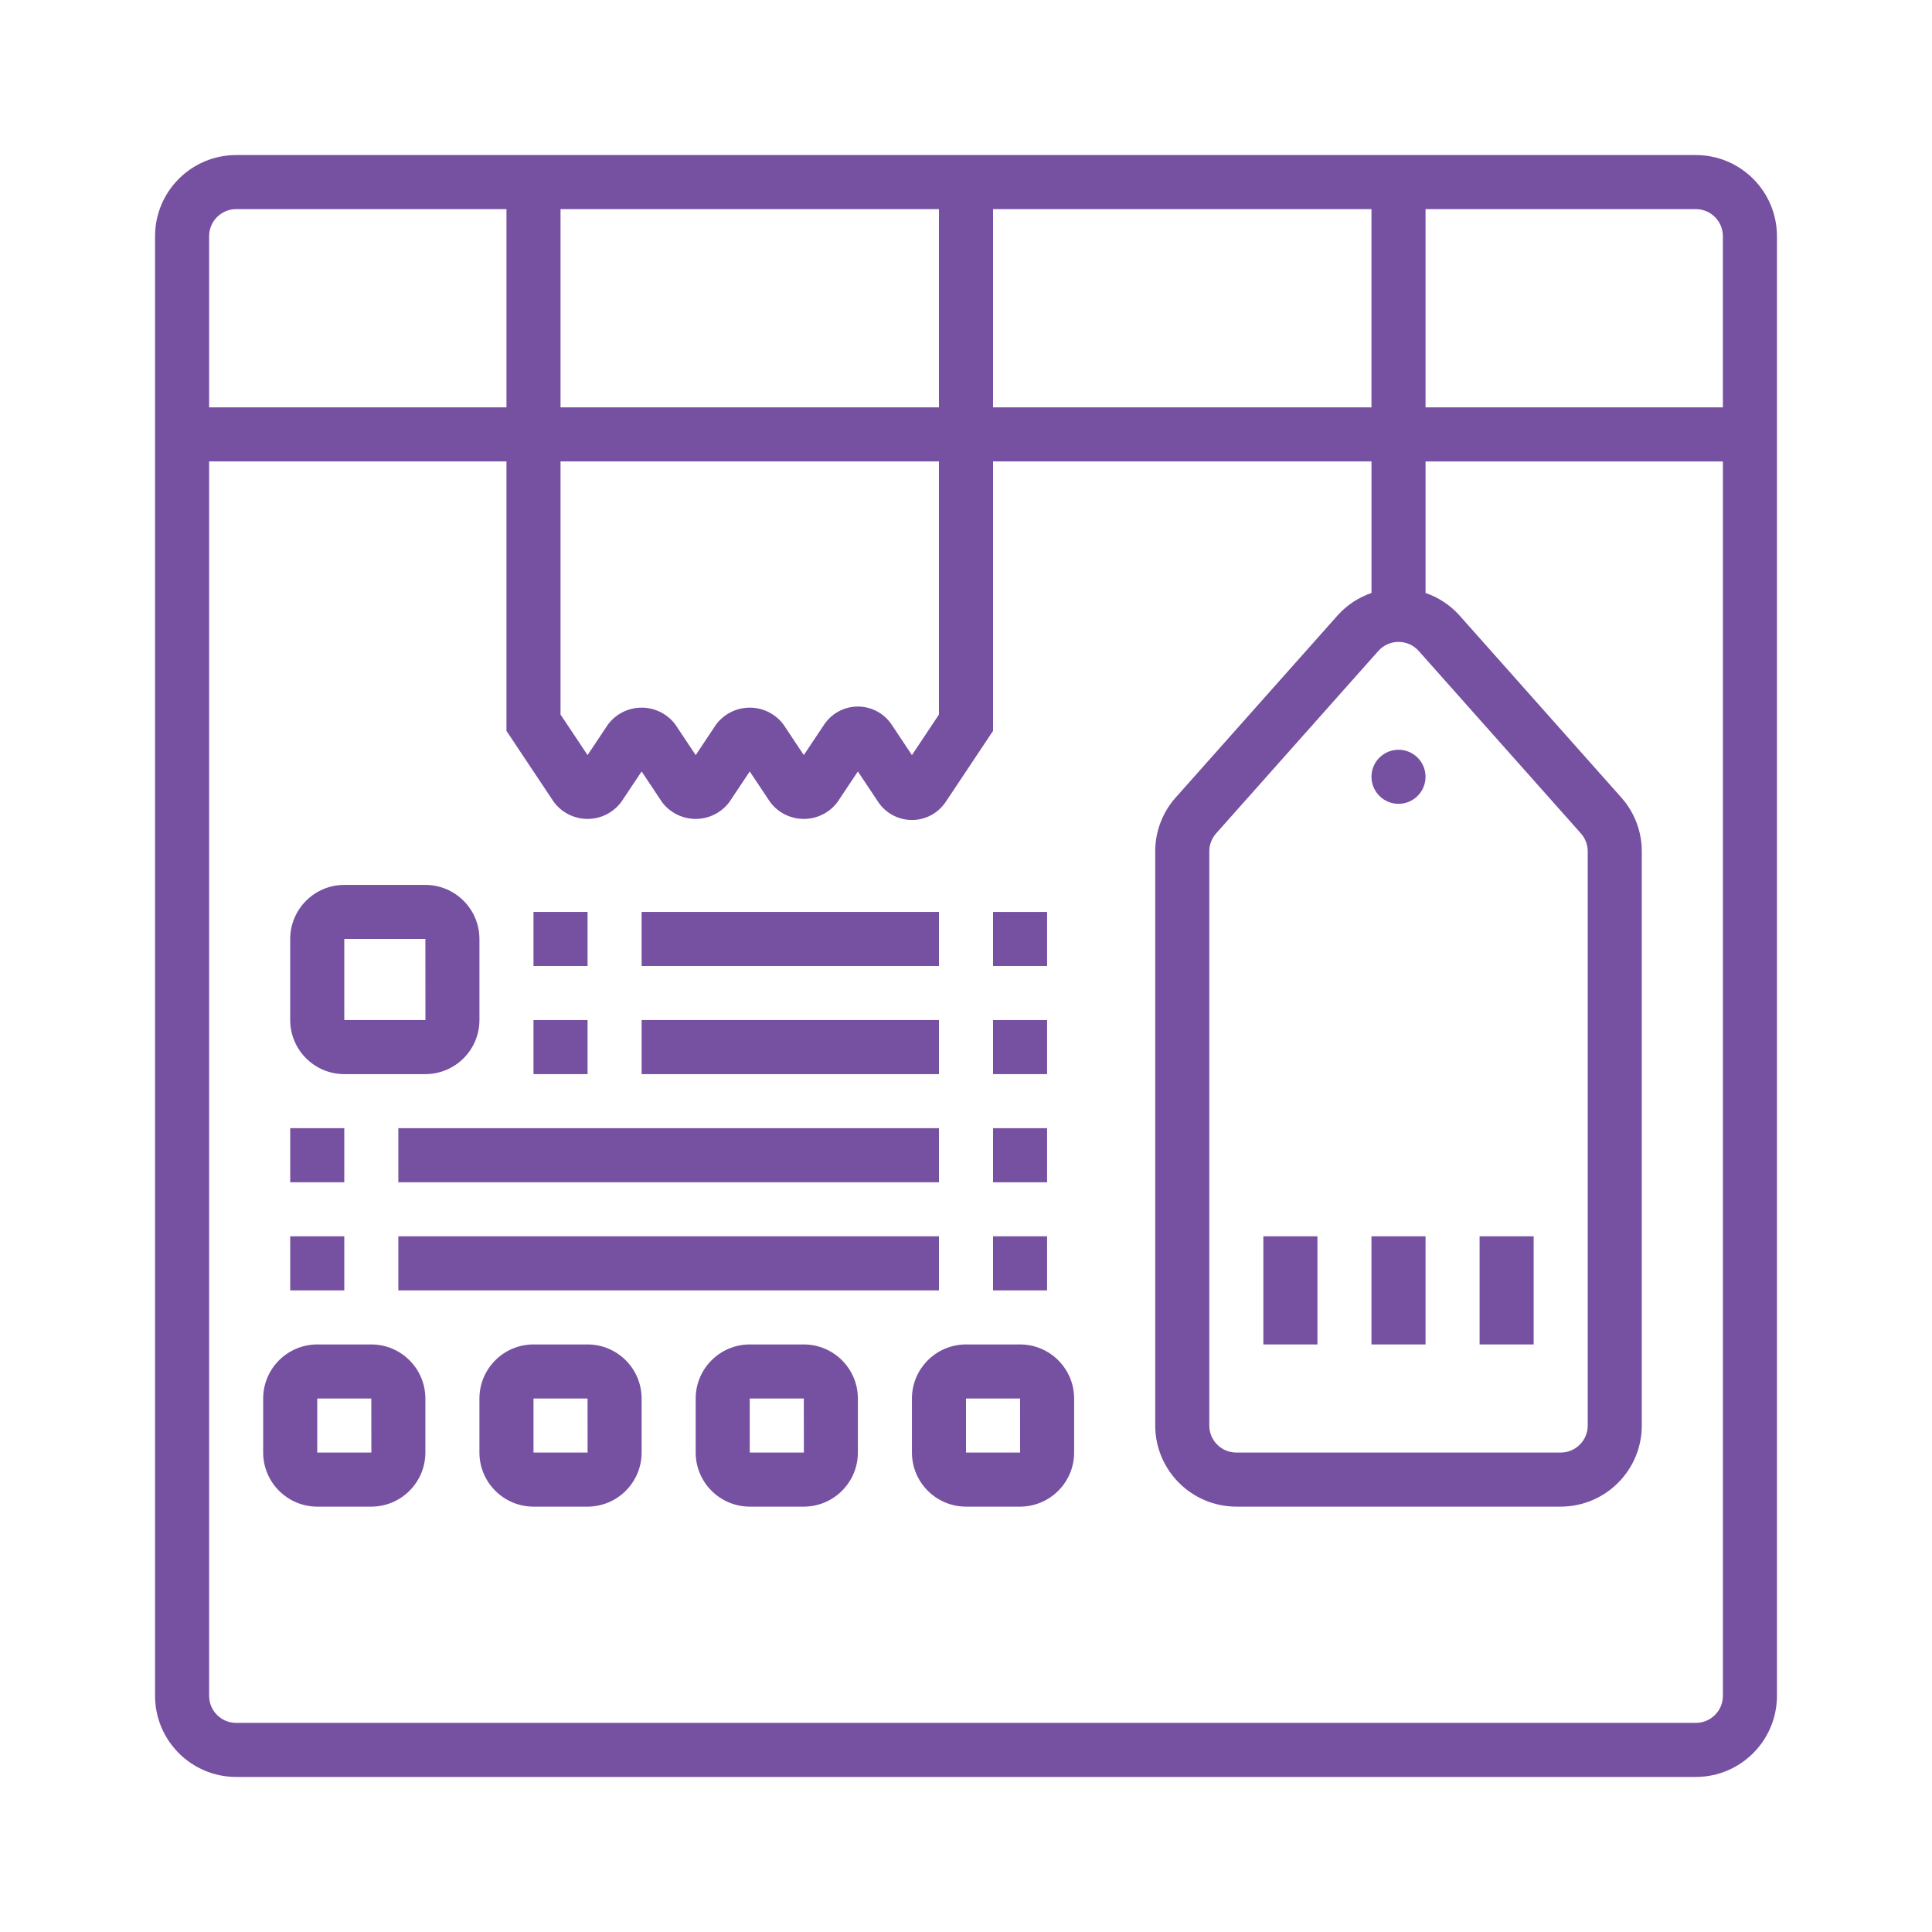
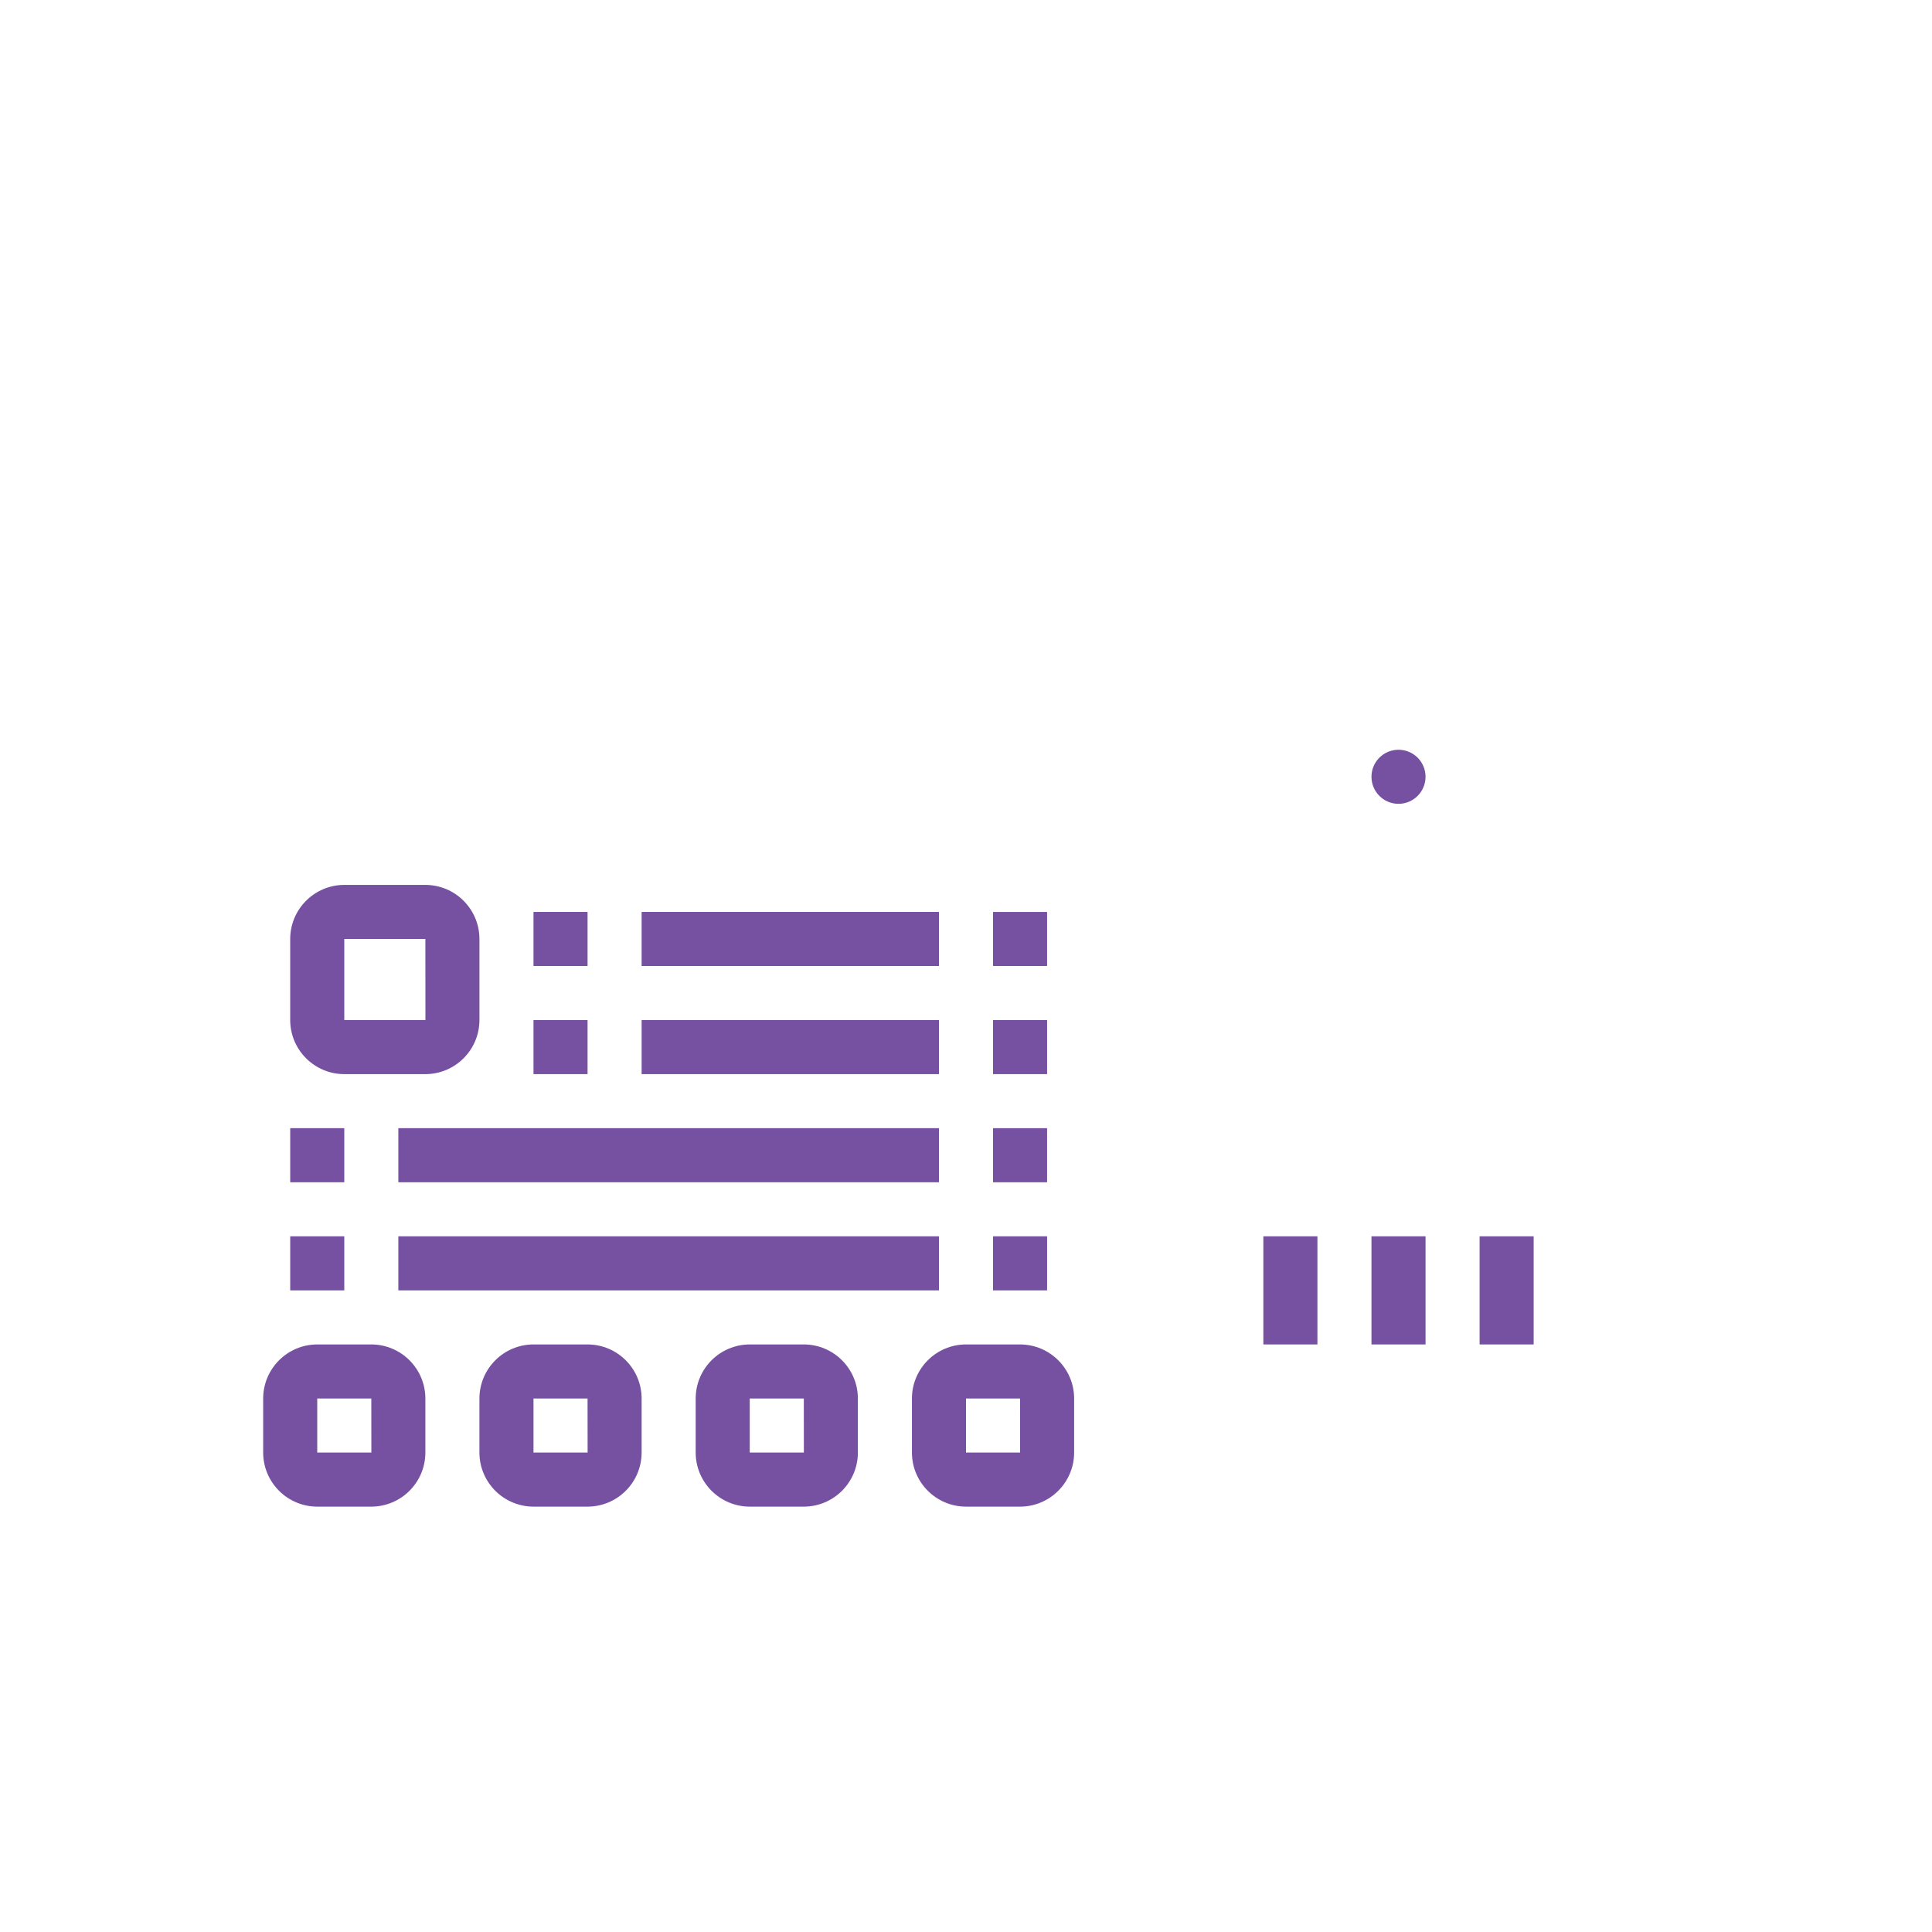
<svg xmlns="http://www.w3.org/2000/svg" version="1.1" id="Layer_1" x="0px" y="0px" width="134px" height="134px" viewBox="0 0 134 134" enable-background="new 0 0 134 134" xml:space="preserve">
  <g>
-     <path fill="#7650A1" d="M117.621,10.754H16.379c-3.105,0.004-5.621,2.52-5.625,5.625v101.242c0.004,3.105,2.519,5.621,5.625,5.625   h101.242c3.105-0.004,5.621-2.52,5.625-5.625V16.379C123.242,13.273,120.727,10.758,117.621,10.754z M119.496,16.379v11.877H98.873   V14.504h18.749C118.656,14.506,119.495,15.344,119.496,16.379z M95.123,14.504v13.752H68.875V14.504H95.123z M65.125,14.504v13.752   H38.877V14.504H65.125z M38.877,32.004h26.248v17.555l-1.875,2.813l-1.41-2.117c-0.522-0.781-1.4-1.25-2.341-1.25   c-0.94,0-1.817,0.471-2.338,1.252l-1.41,2.115l-1.41-2.117c-0.55-0.74-1.418-1.176-2.341-1.174c-0.921,0-1.789,0.436-2.338,1.176   l-1.41,2.115l-1.41-2.117c-0.55-0.74-1.418-1.176-2.341-1.174c-0.922,0-1.79,0.436-2.339,1.176l-1.41,2.115l-1.875-2.813V32.004z    M16.379,14.504h18.749v13.752H14.504V16.379C14.505,15.344,15.344,14.506,16.379,14.504z M117.621,119.496H16.379   c-1.035,0-1.874-0.84-1.875-1.875V32.004h20.623v18.689l3.285,4.93c0.55,0.74,1.418,1.176,2.341,1.176   c0.921,0,1.789-0.438,2.338-1.178l1.41-2.115l1.41,2.117c0.55,0.74,1.418,1.176,2.341,1.176c0.922,0,1.79-0.438,2.339-1.178   l1.41-2.115l1.41,2.117c0.55,0.74,1.418,1.176,2.341,1.176c0.922,0,1.79-0.438,2.339-1.178l1.41-2.115l1.41,2.117   c0.522,0.781,1.4,1.25,2.341,1.25c0.94,0,1.817-0.471,2.339-1.252l3.285-4.928V32.004h26.248v9.123   c-0.894,0.305-1.694,0.834-2.329,1.533L81.543,55.316c-0.915,1.029-1.42,2.357-1.419,3.734v39.822   c0.004,3.105,2.52,5.621,5.625,5.625h22.499c3.105-0.004,5.621-2.52,5.624-5.625V59.051c0.001-1.377-0.504-2.707-1.42-3.734   l-11.249-12.658c-0.636-0.699-1.437-1.227-2.329-1.531v-9.123h20.624v85.617C119.495,118.656,118.656,119.496,117.621,119.496z    M95.596,45.152c0.356-0.4,0.866-0.631,1.402-0.631s1.046,0.229,1.402,0.629l11.248,12.654c0.306,0.344,0.474,0.787,0.474,1.246   v39.822c0,1.035-0.839,1.873-1.875,1.875H85.749c-1.035-0.002-1.874-0.84-1.875-1.875V59.051c0-0.459,0.168-0.9,0.472-1.246   L95.596,45.152z" />
    <path fill="#7650A1" d="M98.873,53.875c0,1.035-0.839,1.877-1.875,1.877c-1.035,0-1.875-0.842-1.875-1.877s0.839-1.873,1.875-1.873   C98.033,52.002,98.873,52.84,98.873,53.875z" />
    <path fill="#7650A1" d="M23.878,74.5h5.625c2.07-0.004,3.747-1.68,3.75-3.75v-5.625c-0.003-2.068-1.68-3.746-3.75-3.75h-5.625   c-2.07,0.004-3.747,1.682-3.75,3.75v5.625C20.131,72.82,21.809,74.496,23.878,74.5z M23.878,65.125h5.625l0.004,5.625h-5.628   V65.125z" />
    <path fill="#7650A1" d="M37.002,63.25h3.75V67h-3.75V63.25z" />
    <path fill="#7650A1" d="M44.502,63.25h20.623V67H44.502V63.25z" />
    <path fill="#7650A1" d="M68.875,63.25h3.75V67h-3.75V63.25z" />
    <path fill="#7650A1" d="M37.002,70.75h3.75v3.75h-3.75V70.75z" />
    <path fill="#7650A1" d="M44.502,70.75h20.623v3.75H44.502V70.75z" />
    <path fill="#7650A1" d="M68.875,70.75h3.75v3.75h-3.75V70.75z" />
    <path fill="#7650A1" d="M20.129,78.248h3.75V82h-3.75V78.248z" />
    <path fill="#7650A1" d="M27.628,78.248h37.497V82H27.628V78.248z" />
    <path fill="#7650A1" d="M68.875,78.248h3.75V82h-3.75V78.248z" />
    <path fill="#7650A1" d="M20.129,85.748h3.75v3.75h-3.75V85.748z" />
    <path fill="#7650A1" d="M27.628,85.748h37.497v3.75H27.628V85.748z" />
    <path fill="#7650A1" d="M68.875,85.748h3.75v3.75h-3.75V85.748z" />
    <path fill="#7650A1" d="M25.753,93.248h-3.75c-2.069,0.004-3.747,1.68-3.75,3.75v3.75c0.003,2.068,1.68,3.746,3.75,3.75h3.75   c2.07-0.004,3.747-1.682,3.75-3.75v-3.75C29.5,94.928,27.823,93.252,25.753,93.248z M22.003,100.748v-3.75h3.75l0.004,3.75H22.003z   " />
    <path fill="#7650A1" d="M40.752,93.248h-3.75c-2.07,0.004-3.747,1.68-3.75,3.75v3.75c0.002,2.068,1.68,3.746,3.75,3.75h3.75   c2.07-0.004,3.747-1.682,3.75-3.75v-3.75C44.499,94.928,42.822,93.252,40.752,93.248z M37.002,100.748v-3.75h3.75l0.004,3.75   H37.002z" />
    <path fill="#7650A1" d="M55.751,93.248h-3.75c-2.07,0.004-3.747,1.68-3.75,3.75v3.75c0.003,2.068,1.68,3.746,3.75,3.75h3.75   c2.07-0.004,3.747-1.682,3.75-3.75v-3.75C59.498,94.928,57.821,93.252,55.751,93.248z M52.001,100.748v-3.75h3.75l0.004,3.75   H52.001z" />
    <path fill="#7650A1" d="M70.75,93.248H67c-2.07,0.004-3.747,1.68-3.75,3.75v3.75c0.003,2.068,1.68,3.746,3.75,3.75h3.75   c2.07-0.004,3.747-1.682,3.75-3.75v-3.75C74.497,94.928,72.82,93.252,70.75,93.248z M67,100.748v-3.75h3.75l0.003,3.75H67z" />
    <path fill="#7650A1" d="M87.624,85.748h3.75v7.5h-3.75V85.748z" />
    <path fill="#7650A1" d="M95.123,85.748h3.75v7.5h-3.75V85.748z" />
    <path fill="#7650A1" d="M102.622,85.748h3.75v7.5h-3.75V85.748z" />
  </g>
</svg>